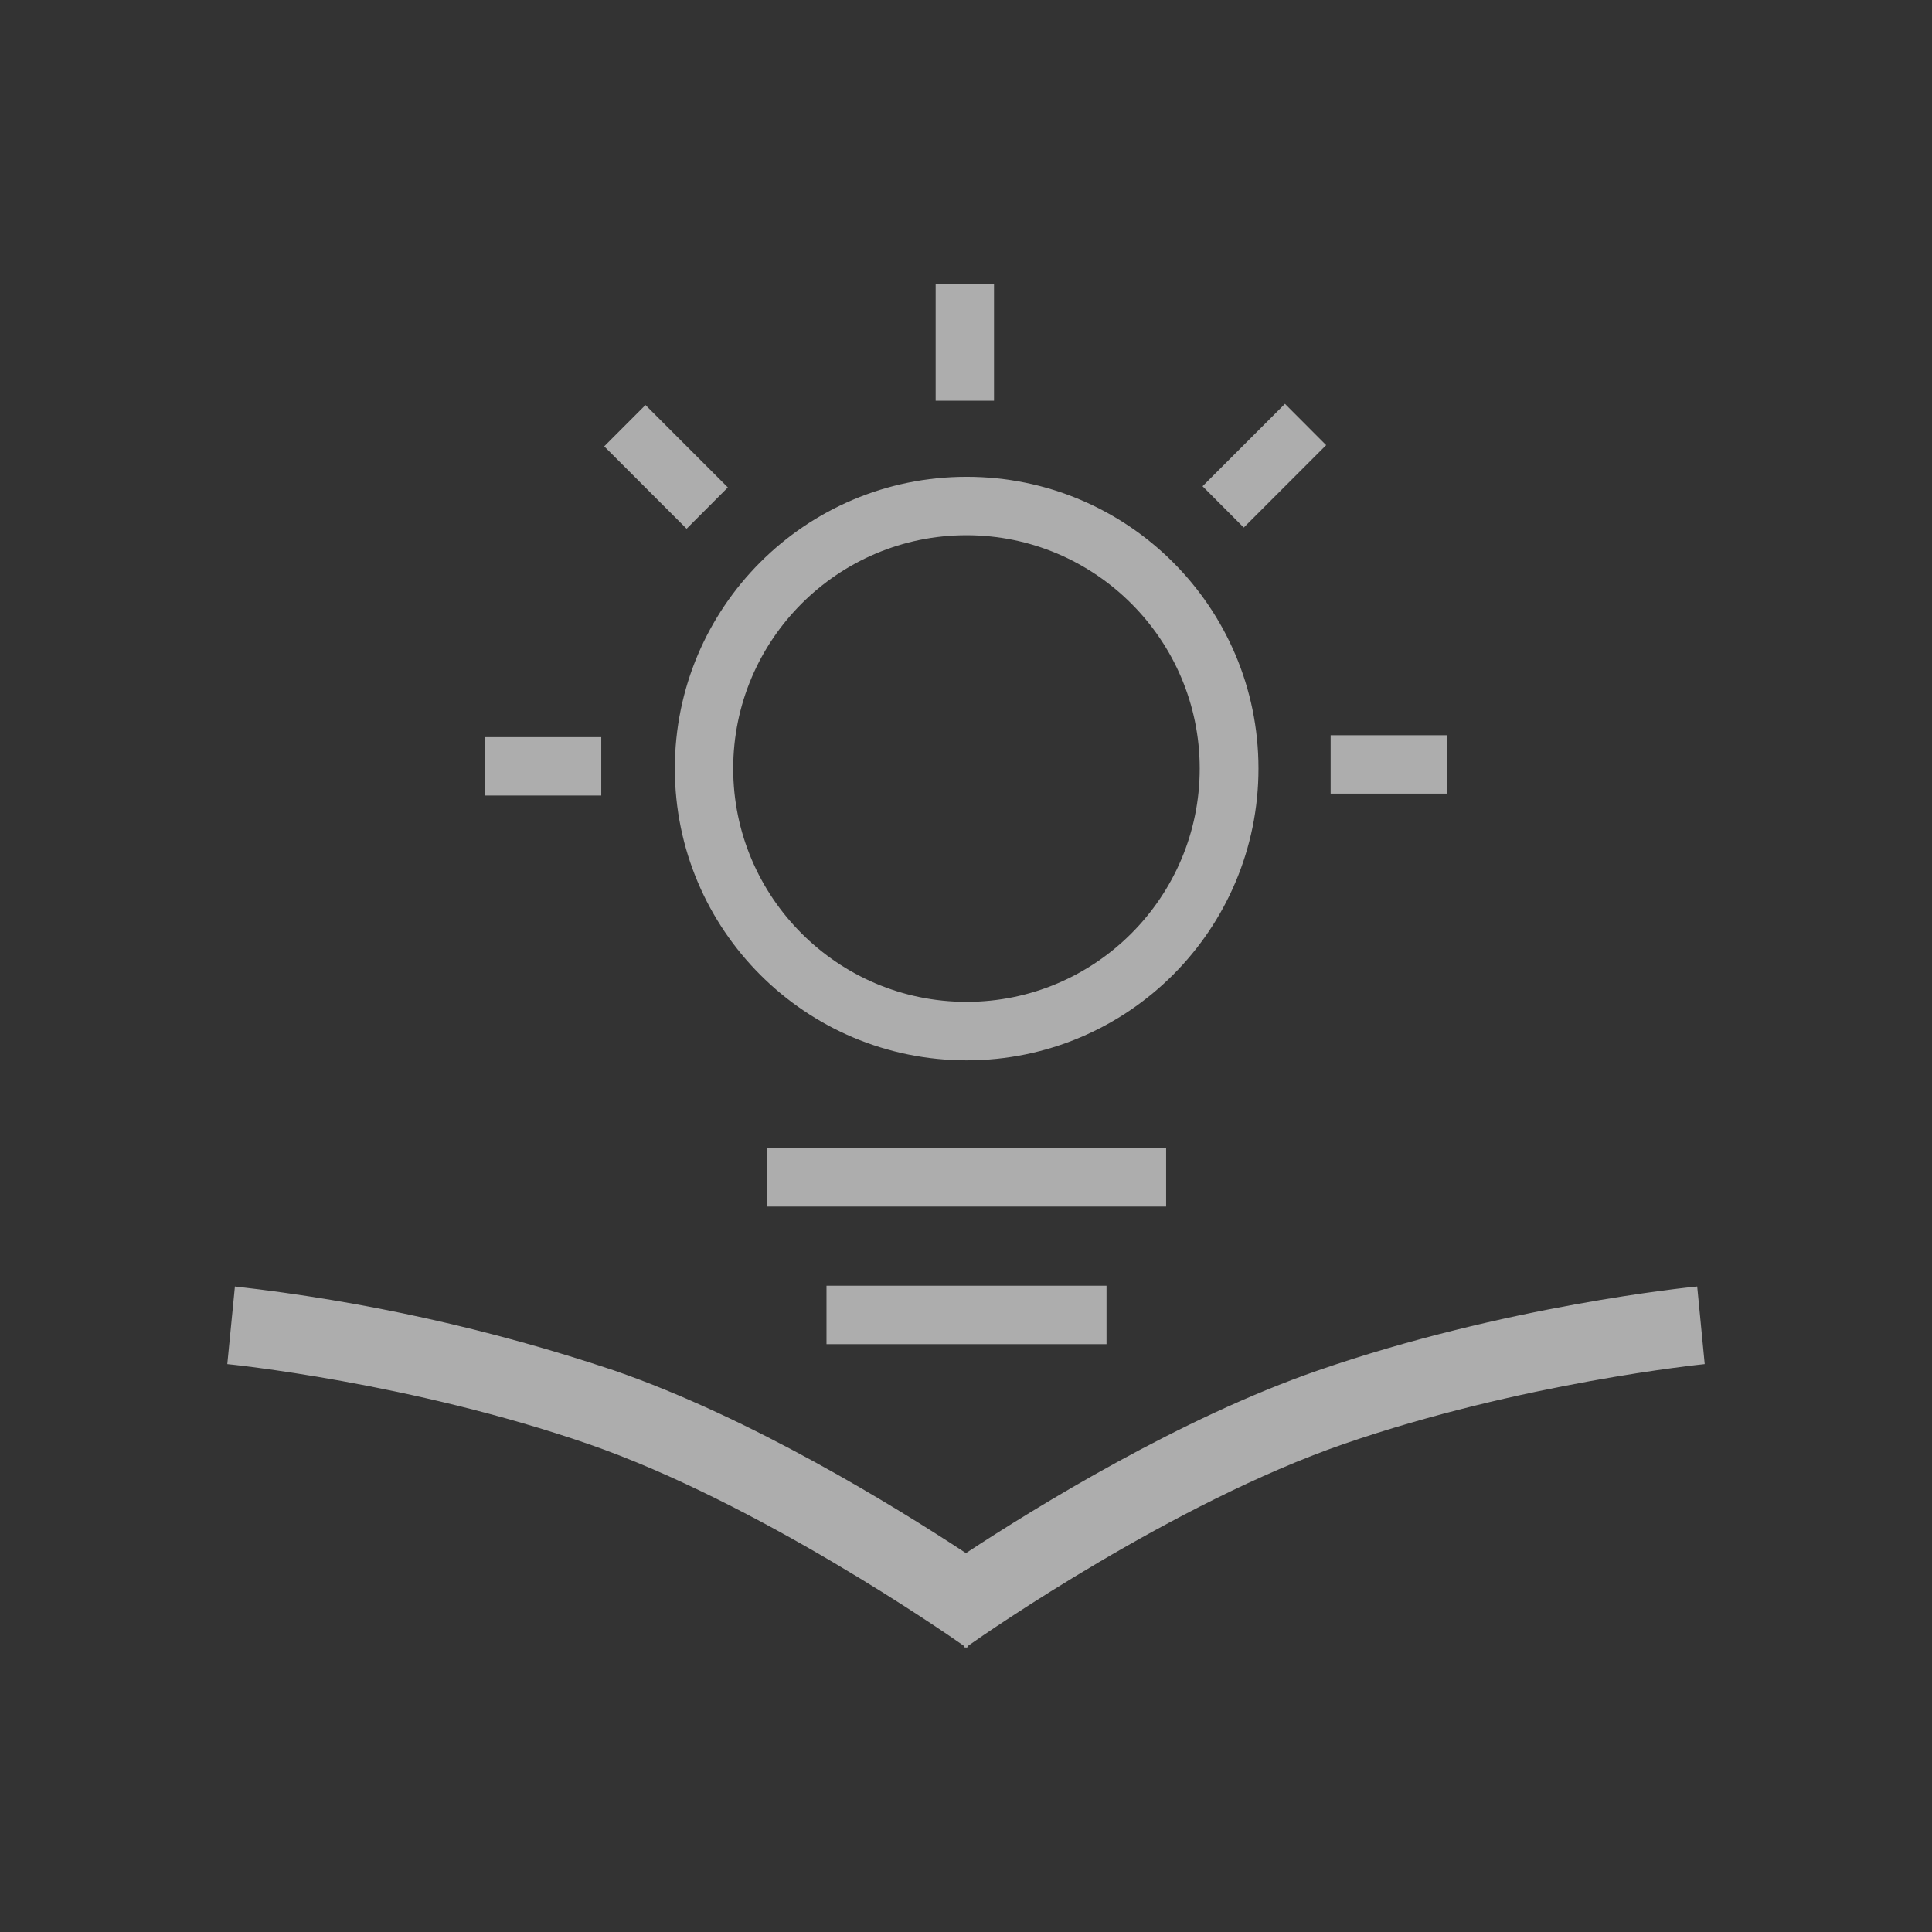
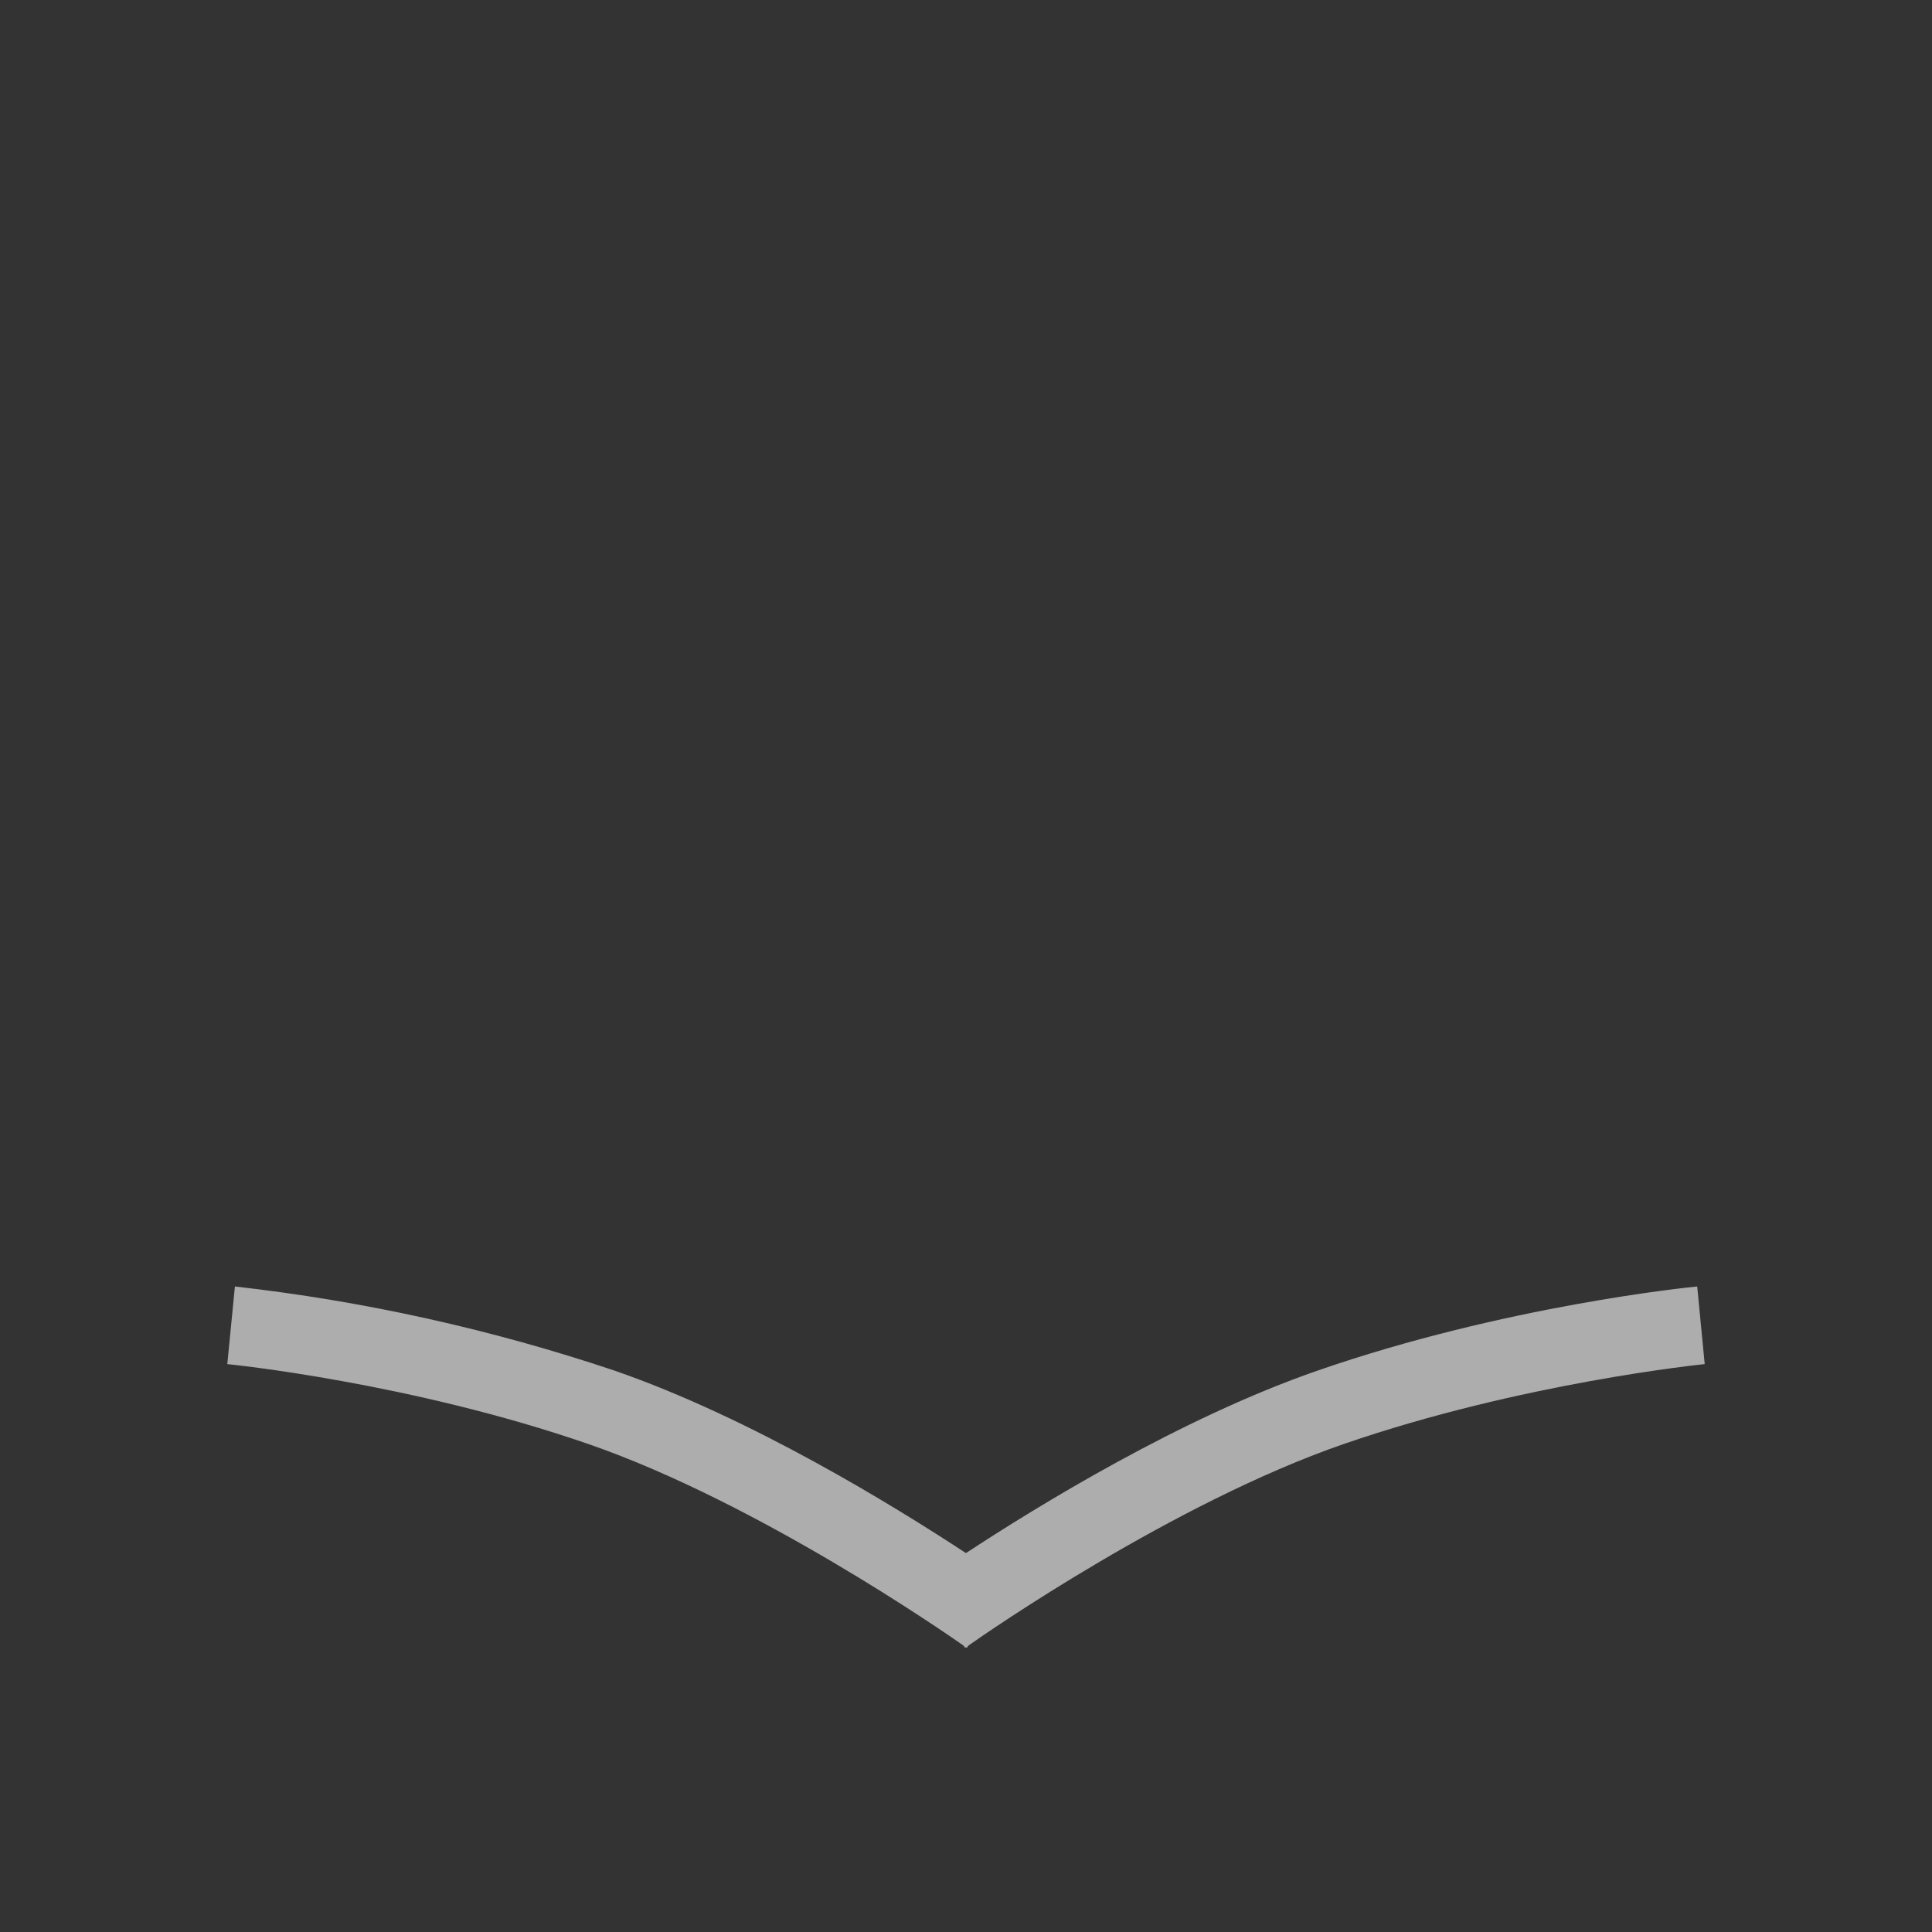
<svg xmlns="http://www.w3.org/2000/svg" fill="none" version="1.1" width="34" height="34" viewBox="0 0 34 34">
  <rect x="0" y="0" width="34" height="34" fill="#333333" stroke="none" />
  <g>
    <g style="opacity:0.6;">
      <g>
        <path d="M30,24.006L29.868,22.64C29.73,22.653,26.48,22.979,23.191,24.119C20.781,24.953,18.255,26.507,16.999,27.332C15.743,26.507,13.221,24.952,10.81,24.119C8.643,23.392,6.405,22.896,4.134,22.64L4,24.006C4.032,24.009,7.221,24.328,10.362,25.415C13.341,26.448,16.637,28.736,16.956,28.959L16.985,29L16.999,28.988C16.999,28.988,17.014,29,17.014,29L17.043,28.959C17.363,28.733,20.656,26.448,23.639,25.415C26.771,24.333,29.968,24.009,30,24.006Z" fill="#FFFFFF" fill-opacity="1" />
      </g>
      <g>
-         <path d="M17.009,9.419C19.274,9.419,21.113,11.261,21.113,13.525C21.113,15.789,19.274,17.631,17.009,17.631C14.744,17.631,12.903,15.789,12.903,13.525C12.903,11.261,14.744,9.419,17.009,9.419ZM17.009,8.391C14.173,8.391,11.874,10.692,11.876,13.528C11.878,16.365,14.179,18.662,17.015,18.66C19.851,18.658,22.148,16.358,22.147,13.522C22.145,10.686,19.845,8.389,17.009,8.391ZM13.492,20.208L20.522,20.208L20.522,21.233L13.492,21.233L13.492,20.208ZM14.545,22.627L19.473,22.627L19.473,23.655L14.545,23.655L14.545,22.627ZM16.466,5L17.493,5L17.493,7.052L16.466,7.052L16.466,5ZM10.633,7.855L11.359,7.128L12.809,8.578L12.083,9.305L10.633,7.855ZM8.529,12.973L10.581,12.973L10.581,14L8.529,14L8.529,12.973ZM23.417,12.939L25.468,12.939L25.468,13.966L23.417,13.966L23.417,12.939ZM21.163,8.557L22.613,7.107L23.338,7.834L21.888,9.284L21.163,8.557Z" fill="#FFFFFF" fill-opacity="1" />
-       </g>
+         </g>
    </g>
    <g>
-       <rect x="0" y="0" width="34" height="34" rx="0" fill="#D8D8D8" fill-opacity="0" />
-     </g>
+       </g>
  </g>
</svg>